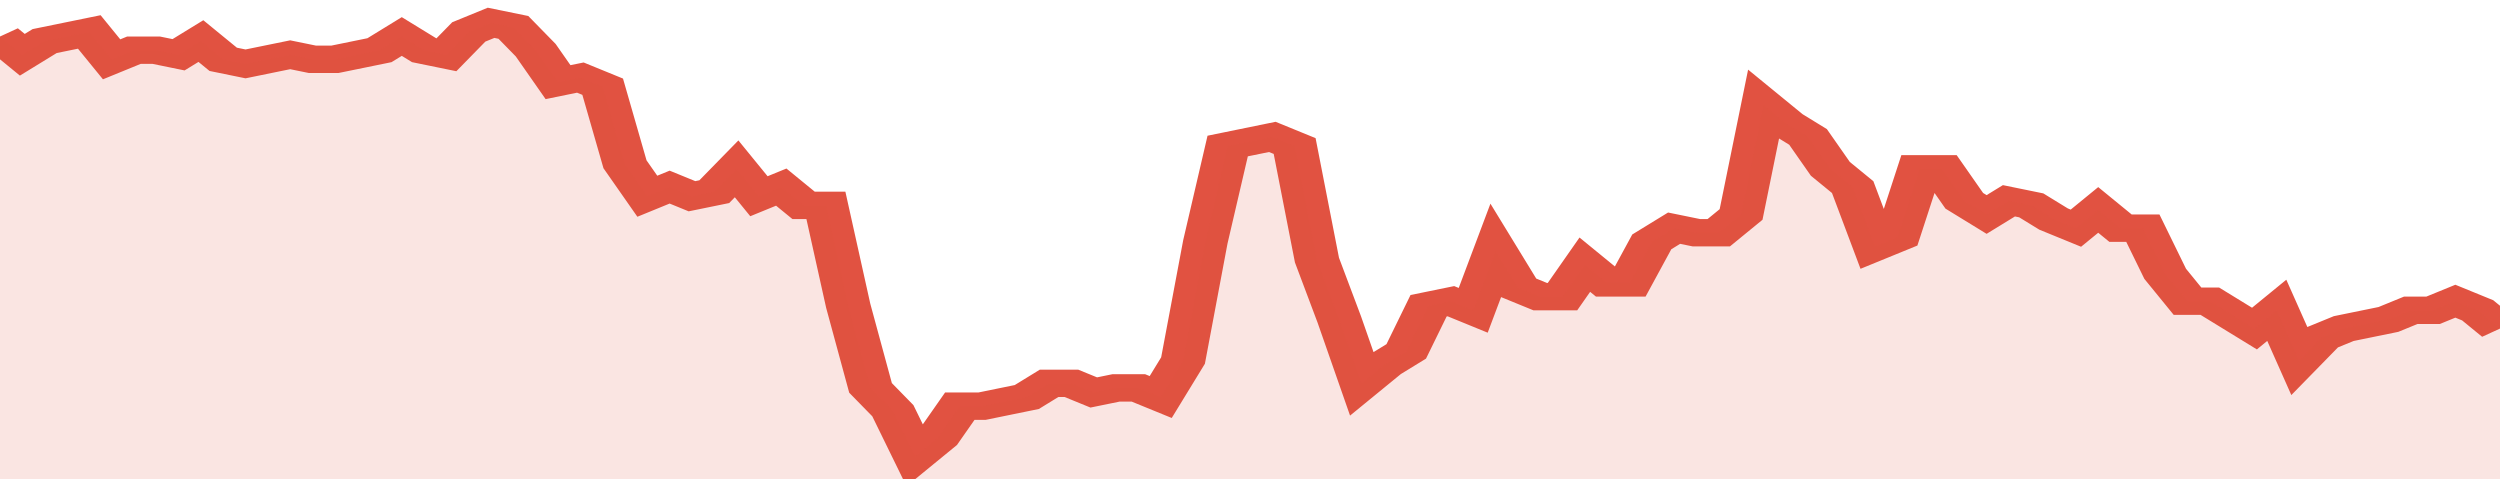
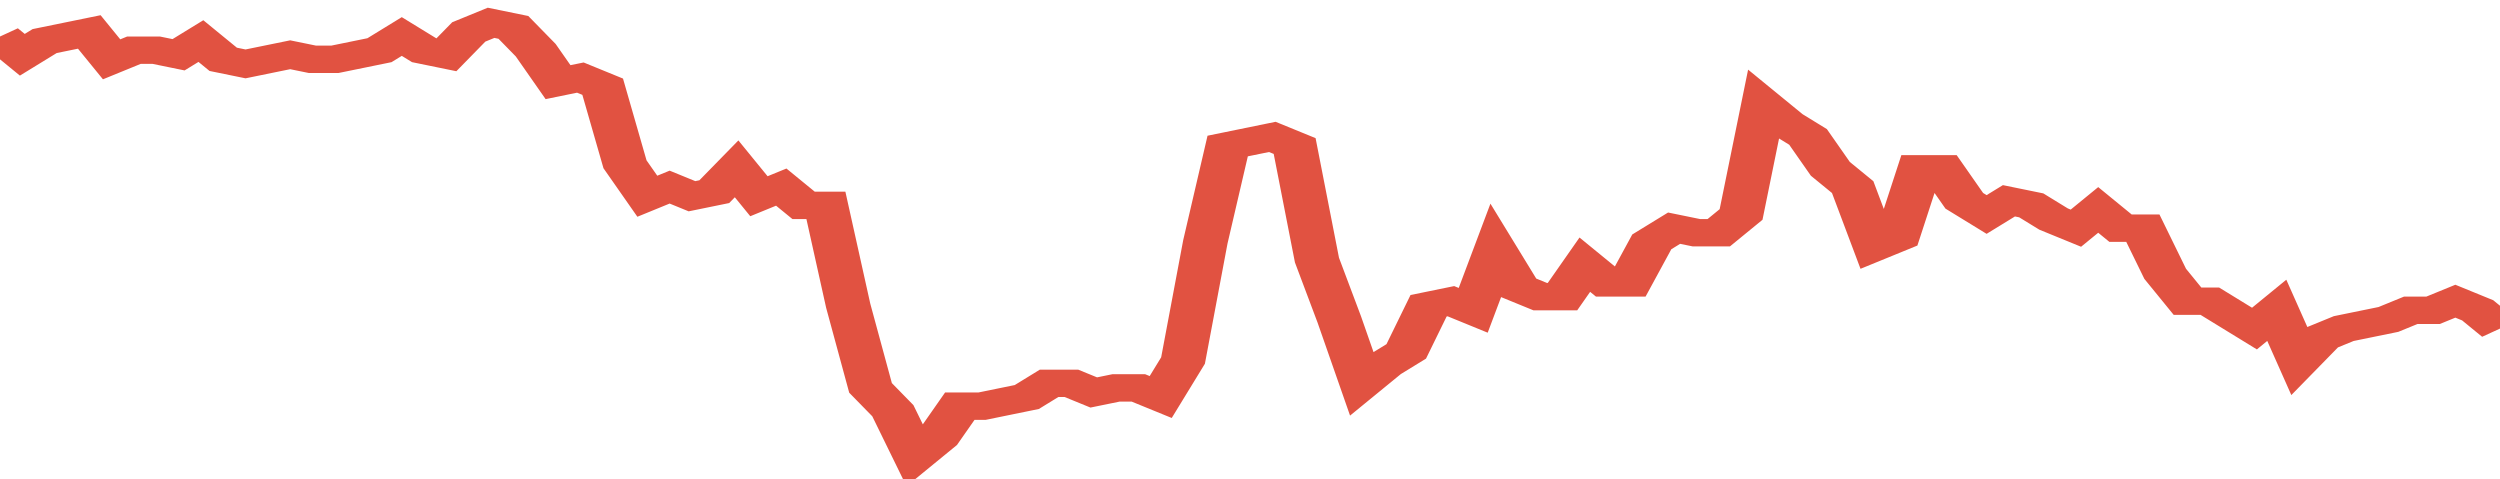
<svg xmlns="http://www.w3.org/2000/svg" viewBox="0 0 336 105" width="120" height="23" preserveAspectRatio="none">
  <polyline fill="none" stroke="#E15241" stroke-width="6" points="0, 8 3, 12 6, 9 9, 8 12, 7 15, 13 18, 11 21, 11 24, 12 27, 9 30, 13 33, 14 36, 13 39, 12 42, 13 45, 13 48, 12 51, 11 54, 8 57, 11 60, 12 63, 7 66, 5 69, 6 72, 11 75, 18 78, 17 81, 19 84, 36 87, 43 90, 41 93, 43 96, 42 99, 37 102, 43 105, 41 108, 45 111, 45 114, 67 117, 85 120, 90 123, 100 126, 96 129, 89 132, 89 135, 88 138, 87 141, 84 144, 84 147, 86 150, 85 153, 85 156, 87 159, 79 162, 53 165, 32 168, 31 171, 30 174, 32 177, 57 180, 70 183, 84 186, 80 189, 77 192, 67 195, 66 198, 68 201, 55 204, 63 207, 65 210, 65 213, 58 216, 62 219, 62 222, 53 225, 50 228, 51 231, 51 234, 47 237, 23 240, 27 243, 30 246, 37 249, 41 252, 54 255, 52 258, 37 261, 37 264, 44 267, 47 270, 44 273, 45 276, 48 279, 50 282, 46 285, 50 288, 50 291, 60 294, 66 297, 66 300, 69 303, 72 306, 68 309, 79 312, 74 315, 72 318, 71 321, 70 324, 68 327, 68 330, 66 333, 68 336, 72 336, 72 "> </polyline>
-   <polygon fill="#E15241" opacity="0.15" points="0, 105 0, 8 3, 12 6, 9 9, 8 12, 7 15, 13 18, 11 21, 11 24, 12 27, 9 30, 13 33, 14 36, 13 39, 12 42, 13 45, 13 48, 12 51, 11 54, 8 57, 11 60, 12 63, 7 66, 5 69, 6 72, 11 75, 18 78, 17 81, 19 84, 36 87, 43 90, 41 93, 43 96, 42 99, 37 102, 43 105, 41 108, 45 111, 45 114, 67 117, 85 120, 90 123, 100 126, 96 129, 89 132, 89 135, 88 138, 87 141, 84 144, 84 147, 86 150, 85 153, 85 156, 87 159, 79 162, 53 165, 32 168, 31 171, 30 174, 32 177, 57 180, 70 183, 84 186, 80 189, 77 192, 67 195, 66 198, 68 201, 55 204, 63 207, 65 210, 65 213, 58 216, 62 219, 62 222, 53 225, 50 228, 51 231, 51 234, 47 237, 23 240, 27 243, 30 246, 37 249, 41 252, 54 255, 52 258, 37 261, 37 264, 44 267, 47 270, 44 273, 45 276, 48 279, 50 282, 46 285, 50 288, 50 291, 60 294, 66 297, 66 300, 69 303, 72 306, 68 309, 79 312, 74 315, 72 318, 71 321, 70 324, 68 327, 68 330, 66 333, 68 336, 72 336, 105 " />
</svg>